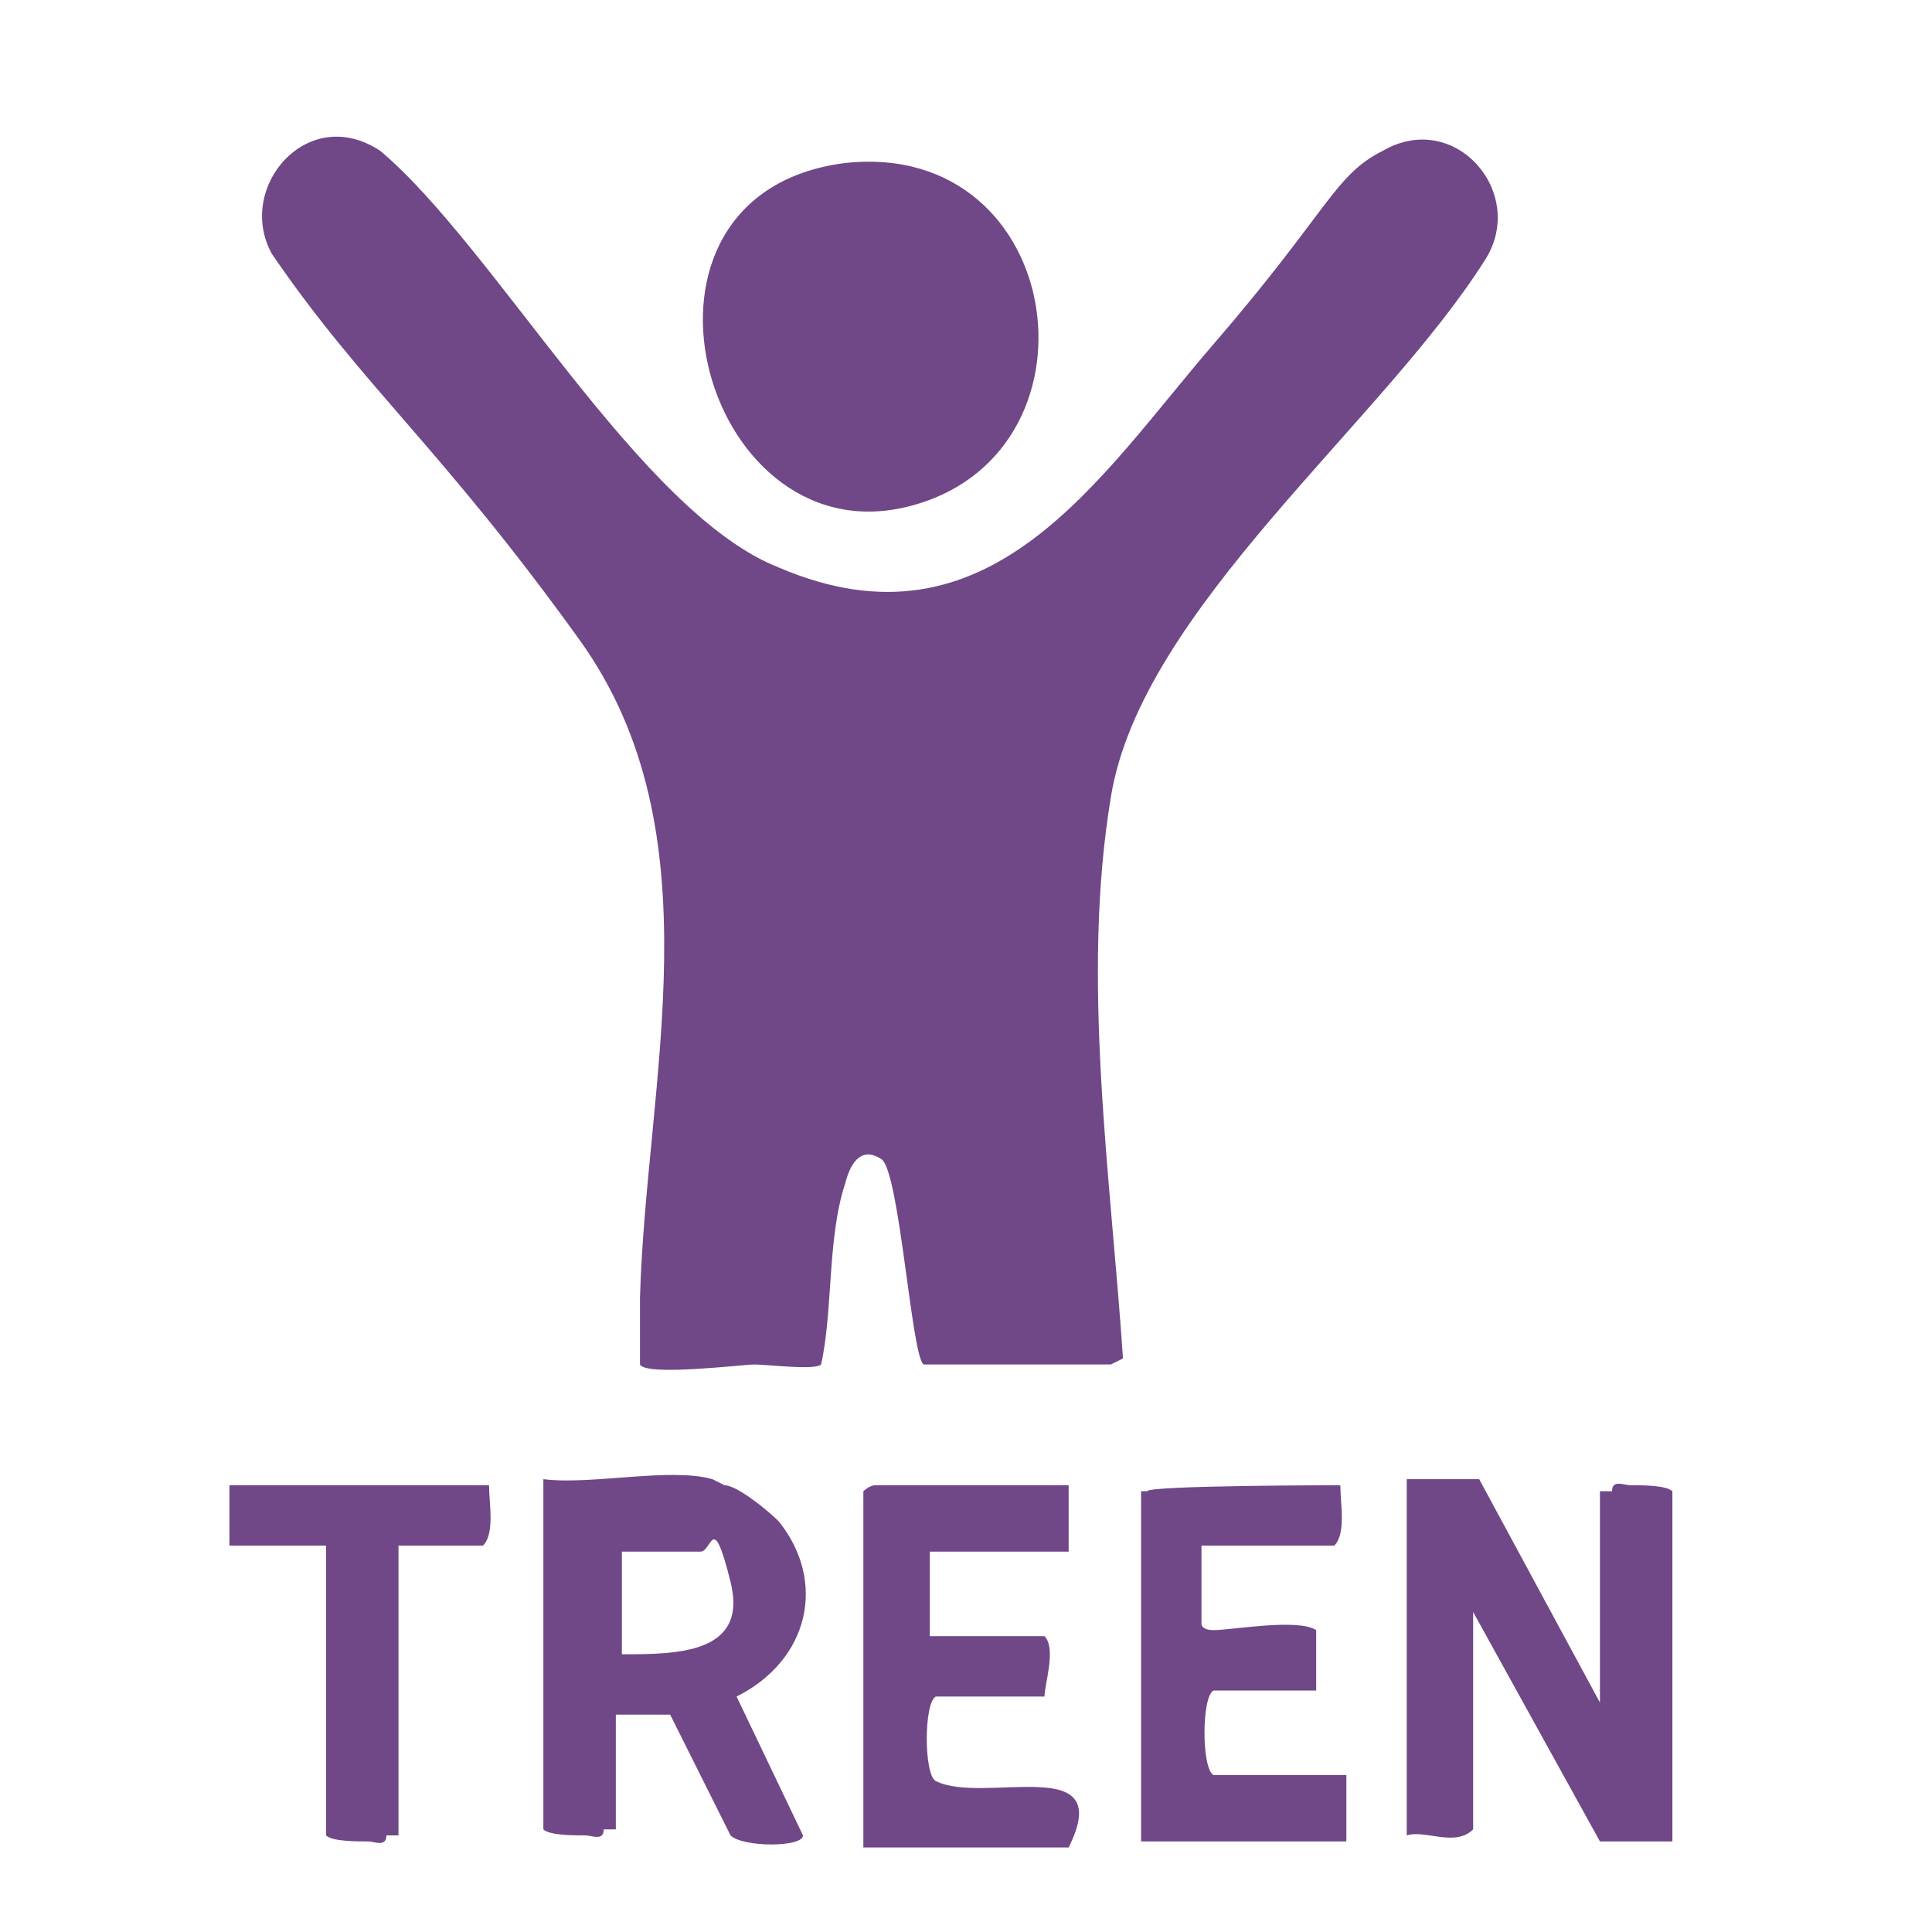
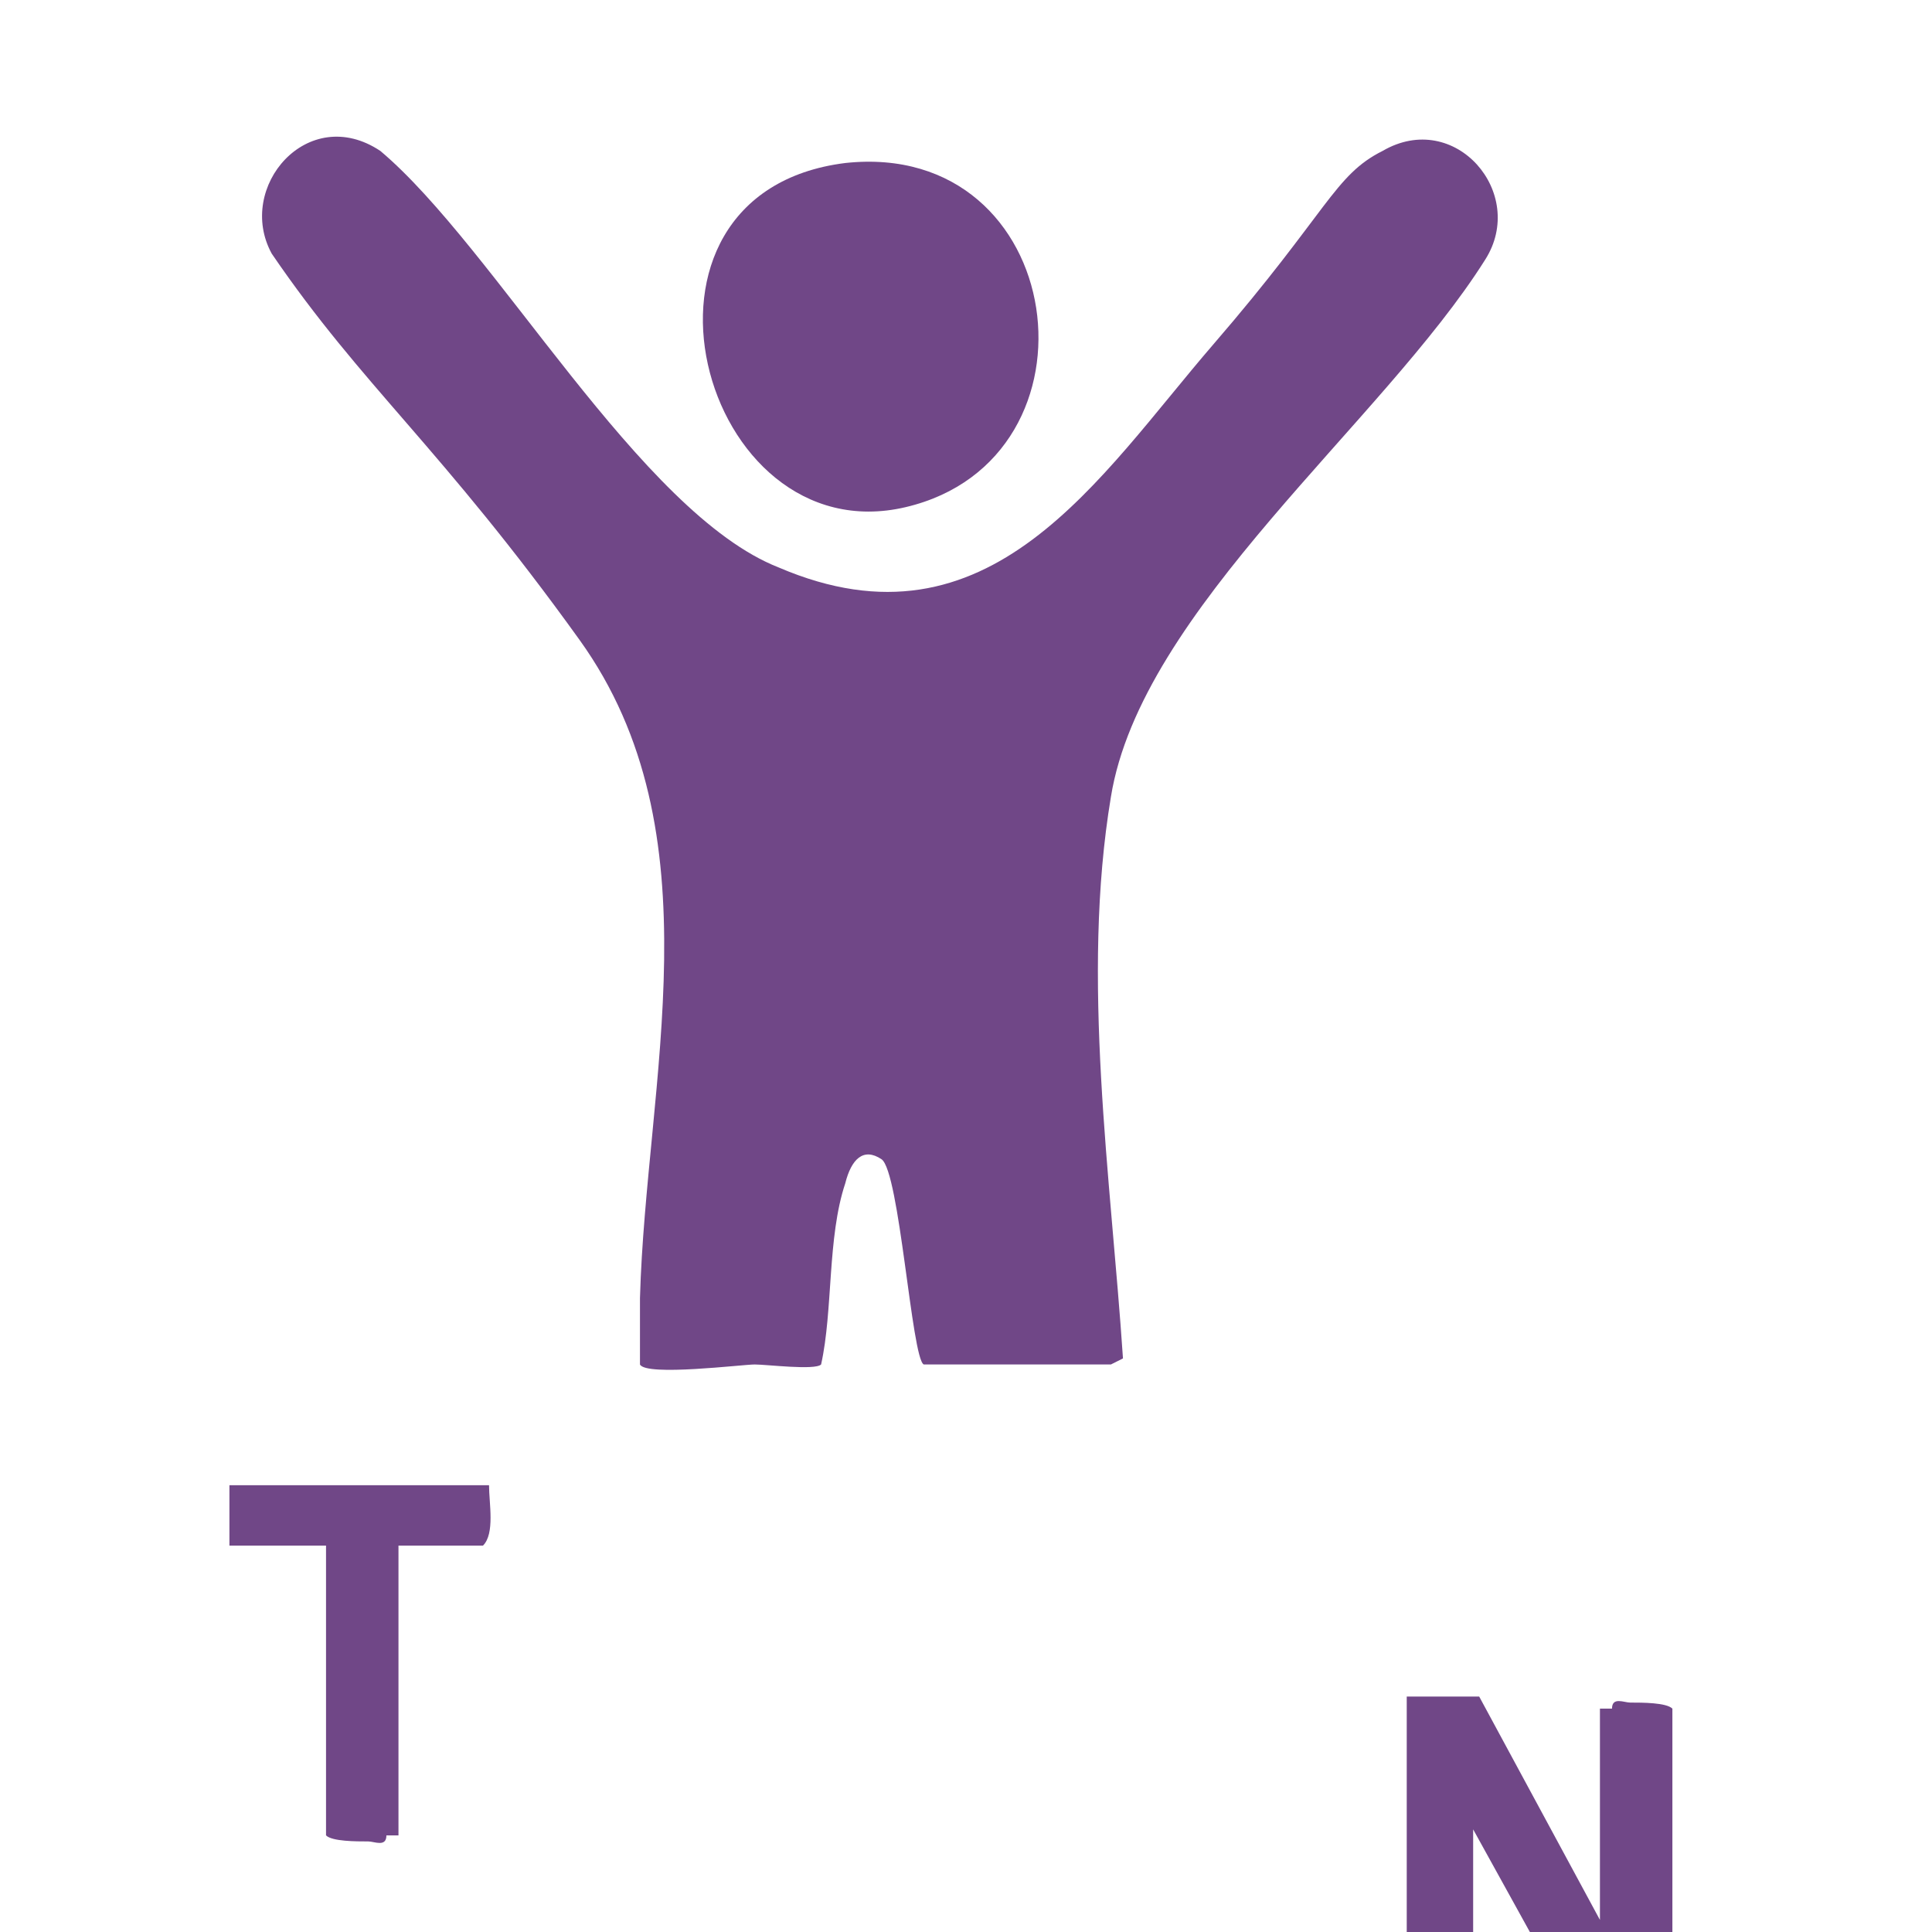
<svg xmlns="http://www.w3.org/2000/svg" id="Laag_1" version="1.1" viewBox="0 0 32 32">
  <defs>
    <style>
      .st0 {
        fill: #704787;
      }
    </style>
  </defs>
  <path class="st0" d="M18.4,22.6h-3.1c-.2-.1-.4-3.2-.7-3.4s-.5,0-.6.4c-.3.9-.2,2.1-.4,3-.1.1-.9,0-1.1,0s-1.8.2-1.9,0c0-.3,0-.7,0-1.1.1-3.6,1.3-7.7-1-10.9s-3.6-4.2-5.1-6.4c-.6-1.1.6-2.5,1.8-1.7,1.9,1.6,4.3,6,6.6,6.9,3.5,1.5,5.3-1.5,7.2-3.7s2-2.8,2.8-3.2c1.2-.7,2.4.7,1.7,1.8-1.7,2.7-5.7,5.8-6.2,8.9-.5,3,0,6.3.2,9.3Z" />
  <path class="st0" d="M14,2.7c3.7-.4,4.4,4.9,1,5.7s-5-5.2-1-5.7Z" />
-   <path class="st0" d="M26.5,28.3v-3.6h.2c0-.2.2-.1.3-.1.2,0,.6,0,.7.1v5.8h-1.2c0,0-2.1-3.8-2.1-3.8v3.6c-.3.3-.8,0-1.1.1v-5.9h1.2c0,0,2,3.7,2,3.7Z" />
-   <path class="st0" d="M12,24.6c.2,0,.7.4.9.6.8,1,.5,2.3-.7,2.9l1.1,2.3c0,.2-1,.2-1.2,0l-1-2h-.9c0,0,0,1.9,0,1.9h-.2c0,.2-.2.1-.3.1-.2,0-.6,0-.7-.1v-5.8c.8.1,2.1-.2,2.8,0ZM10.3,27.4c.9,0,2.1,0,1.8-1.2s-.3-.5-.5-.5h-1.3v1.8Z" />
-   <path class="st0" d="M14.3,24.7c0,0,.1-.1.2-.1h3.2c0,0,0,1.1,0,1.1h-2.3v1.4h1.9c.2.2,0,.8,0,1h-1.8c-.2.1-.2,1.3,0,1.4.8.4,3-.5,2.2,1.1h-3.4v-5.9Z" />
-   <path class="st0" d="M22.2,24.6c0,.3.1.8-.1,1h-2.2v1.3c0,0,0,.1.2.1.3,0,1.4-.2,1.7,0v1c0,0-1.7,0-1.7,0-.2.1-.2,1.3,0,1.4h2.2c0,.1,0,1.1,0,1.1h-3.4v-5.8h.1c0-.1,3.3-.1,3.3-.1Z" />
+   <path class="st0" d="M26.5,28.3h.2c0-.2.2-.1.3-.1.2,0,.6,0,.7.1v5.8h-1.2c0,0-2.1-3.8-2.1-3.8v3.6c-.3.3-.8,0-1.1.1v-5.9h1.2c0,0,2,3.7,2,3.7Z" />
  <path class="st0" d="M8.1,24.6c0,.3.1.8-.1,1h-1.4v4.8h-.2c0,.2-.2.1-.3.1-.2,0-.6,0-.7-.1v-4.8h-1.6v-.9c0,0,0-.1,0-.1h4.2Z" />
</svg>